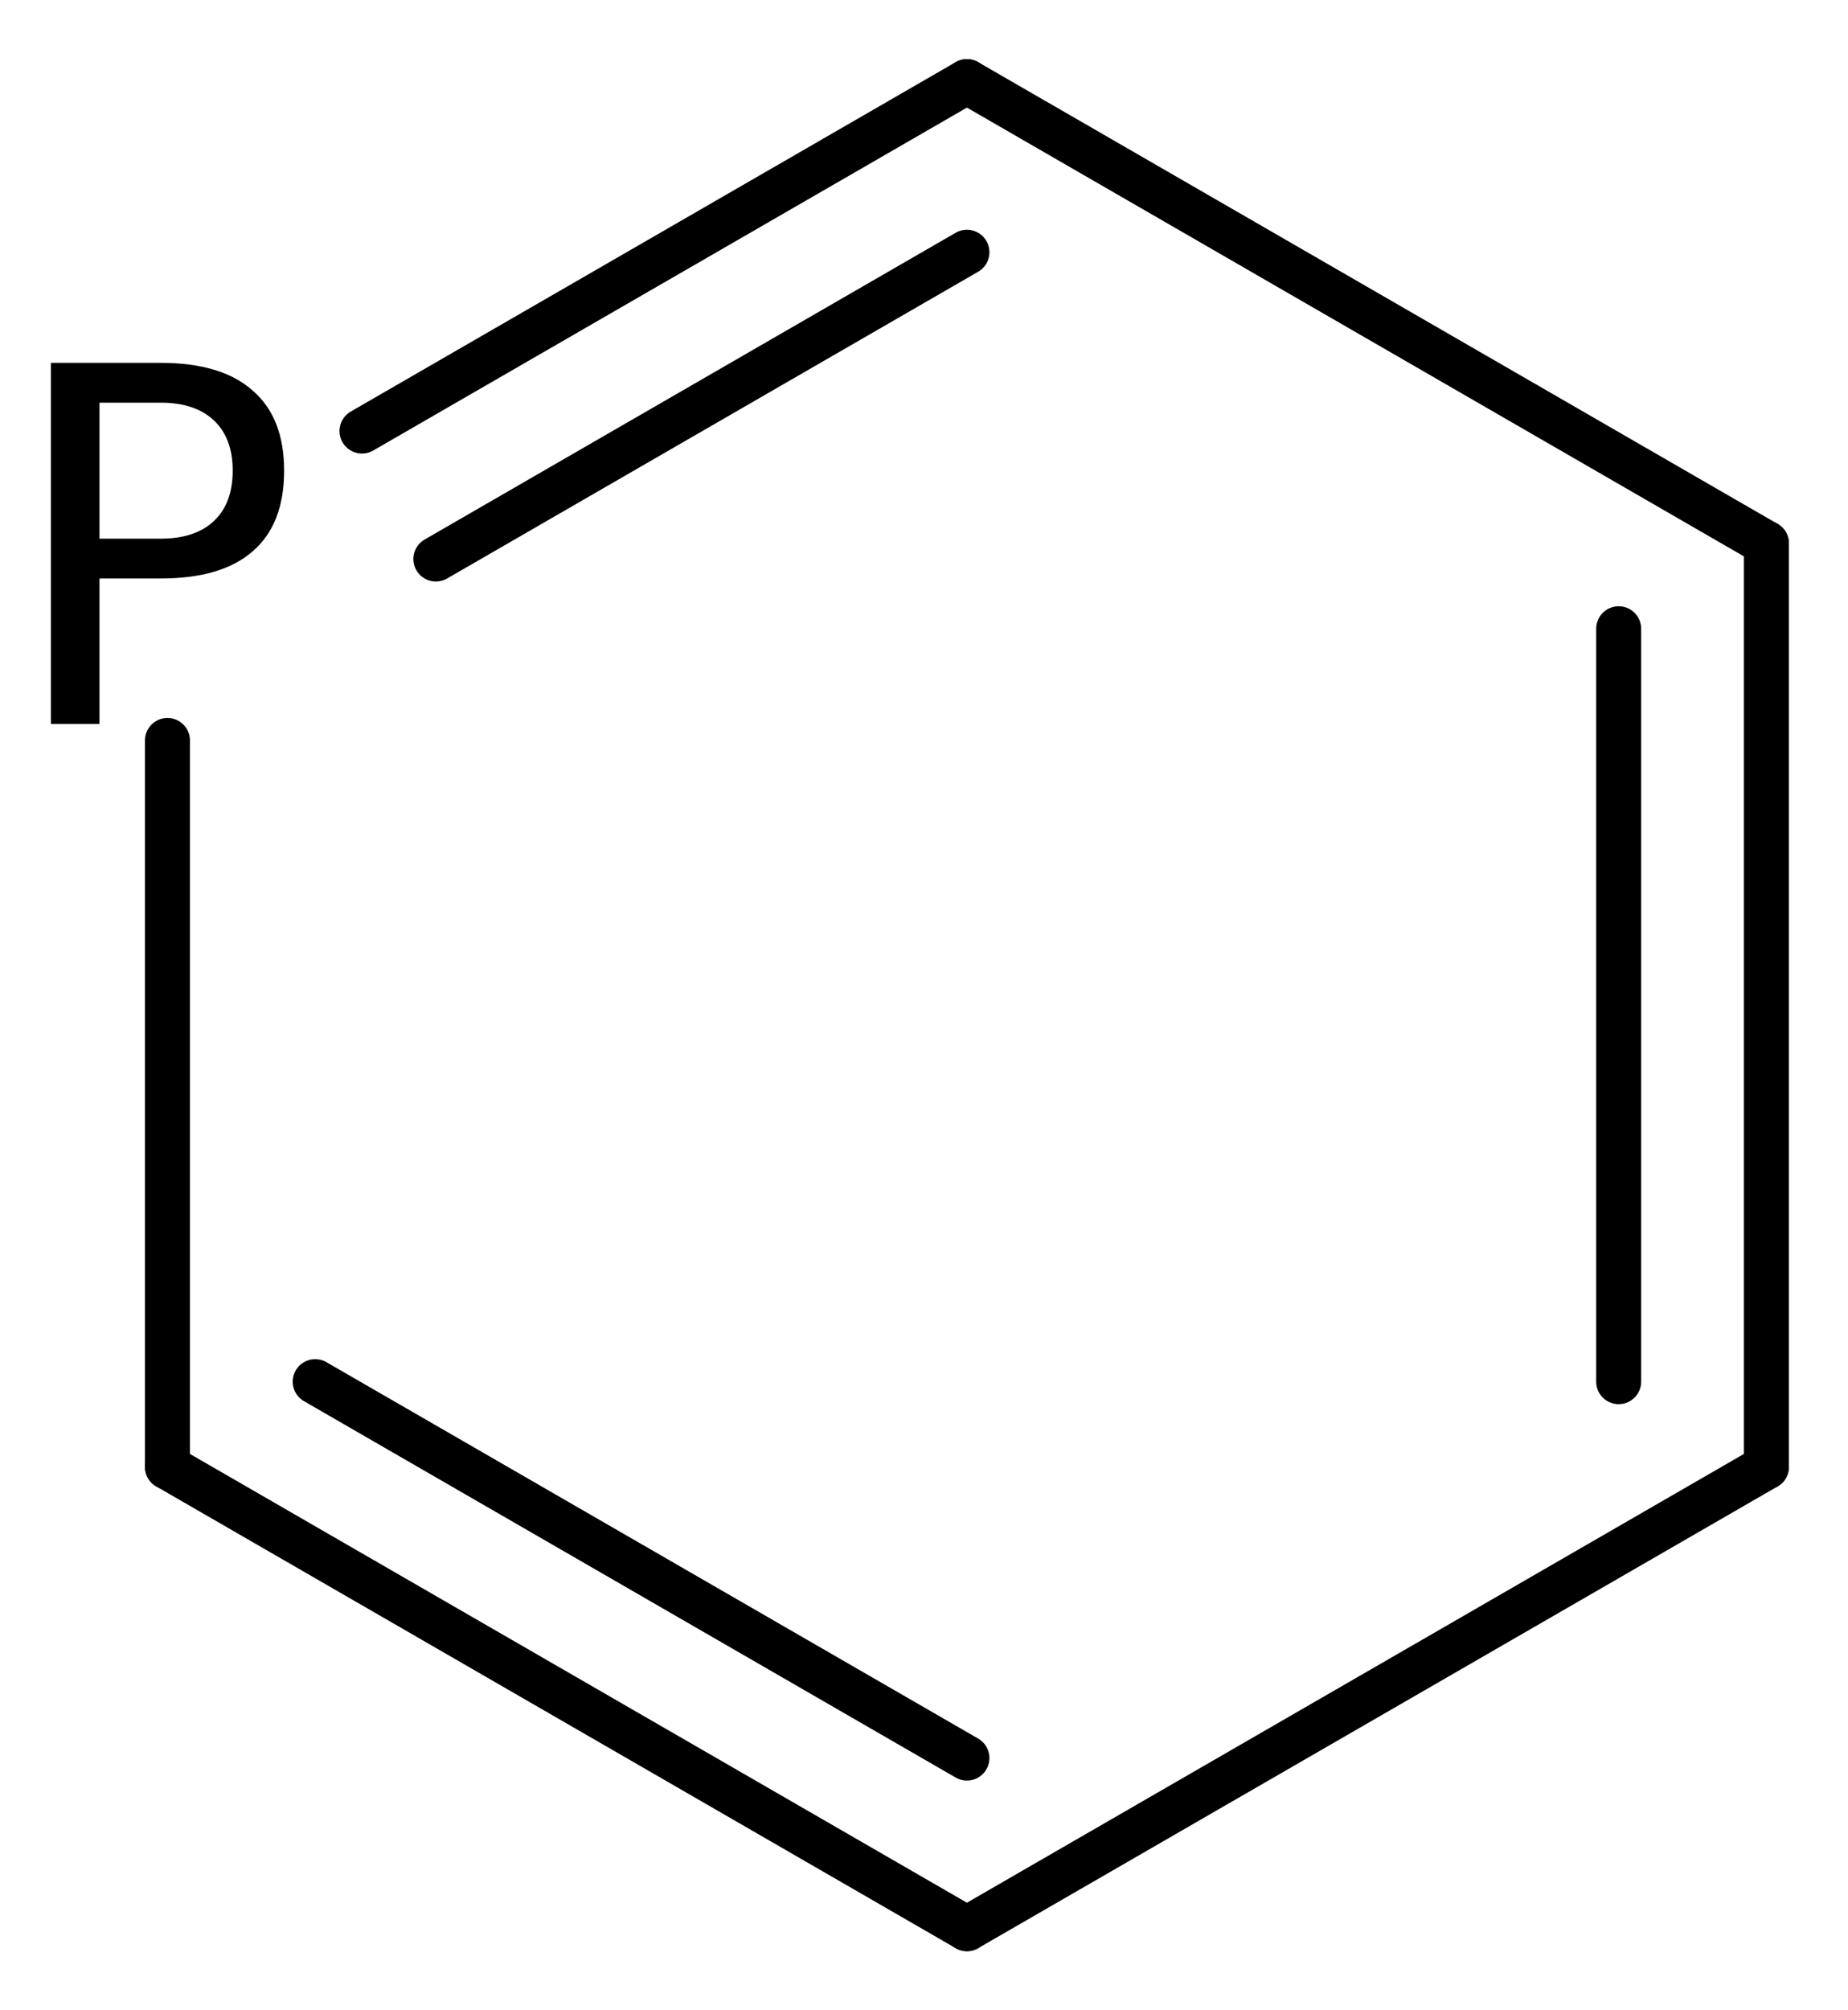
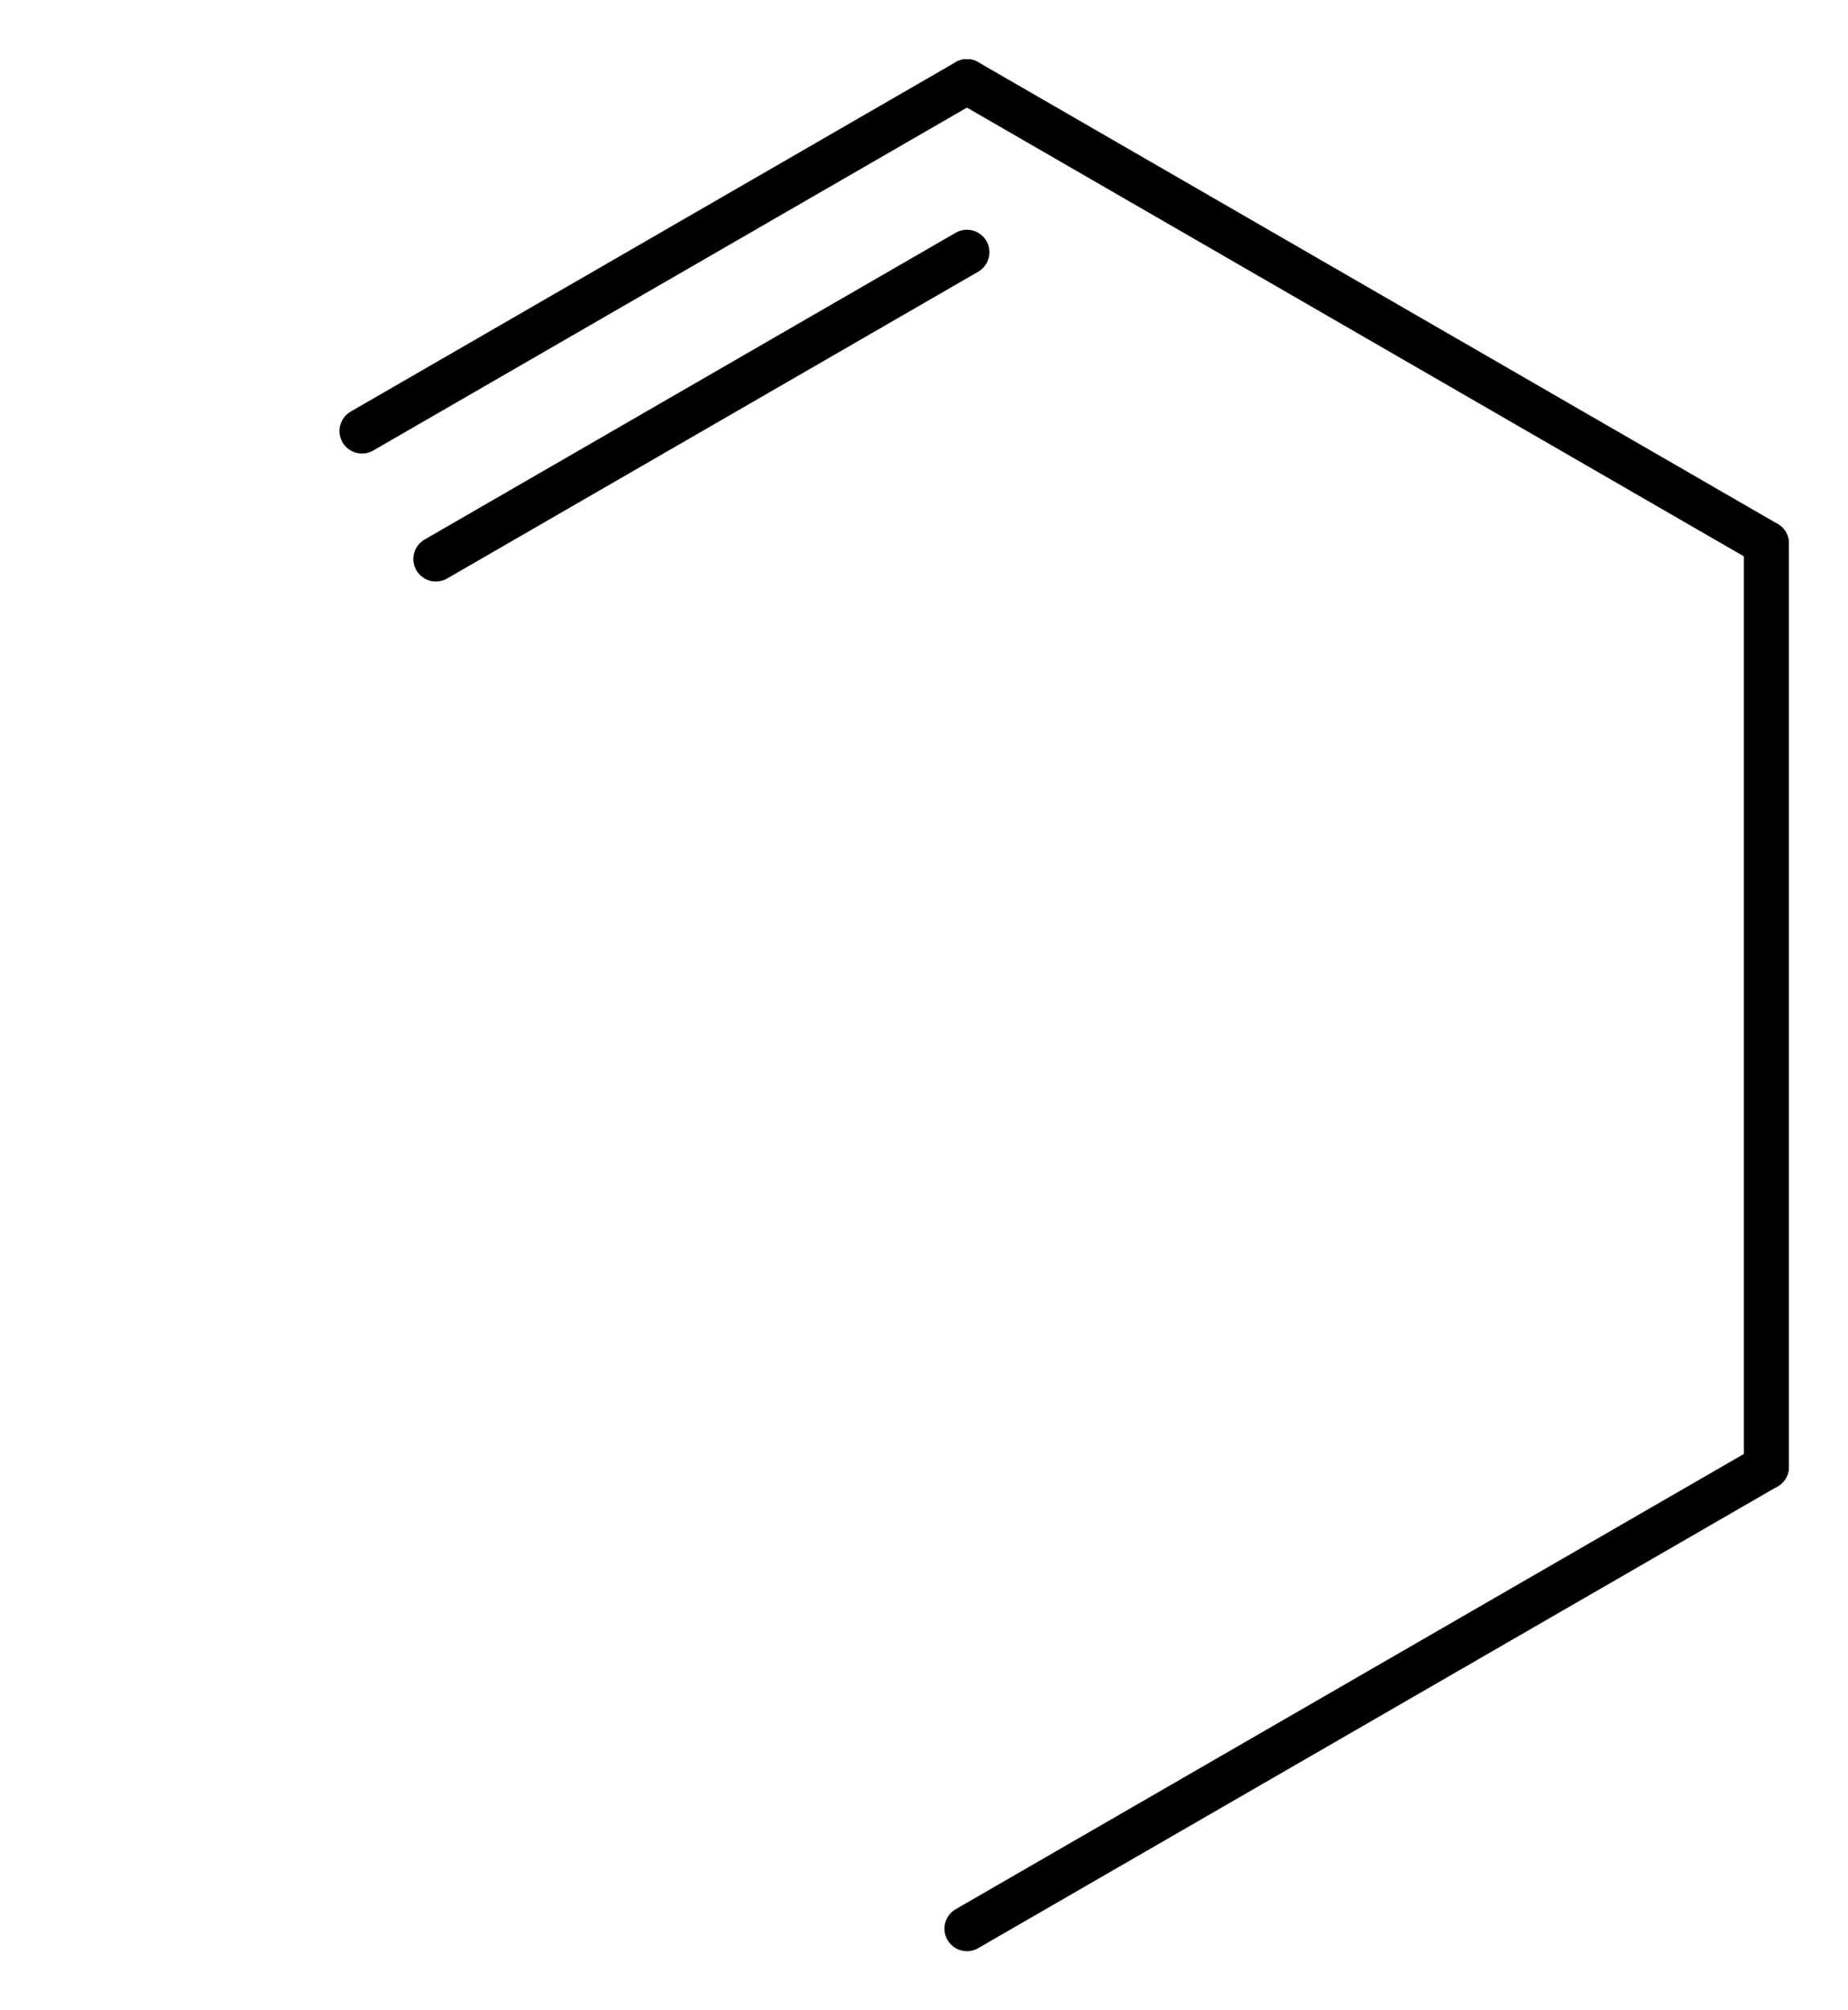
<svg xmlns="http://www.w3.org/2000/svg" version="1.2" width="20.339mm" height="22.116mm" viewBox="0 0 20.339 22.116">
  <desc>Generated by the Chemistry Development Kit (http://github.com/cdk)</desc>
  <g stroke-linecap="round" stroke-linejoin="round" stroke="#000000" stroke-width=".495" fill="#000000">
    <rect x=".0" y=".0" width="21.0" height="23.0" fill="#FFFFFF" stroke="none" />
    <g id="mol1" class="mol">
      <g id="mol1bnd1" class="bond">
        <line x1="19.441" y1="16.138" x2="19.441" y2="5.978" />
-         <line x1="17.815" y1="15.2" x2="17.815" y2="6.917" />
      </g>
      <line id="mol1bnd2" class="bond" x1="19.441" y1="5.978" x2="10.642" y2=".898" />
      <g id="mol1bnd3" class="bond">
        <line x1="10.642" y1=".898" x2="3.984" y2="4.742" />
        <line x1="10.642" y1="2.775" x2="4.797" y2="6.15" />
      </g>
-       <line id="mol1bnd4" class="bond" x1="1.843" y1="8.146" x2="1.843" y2="16.138" />
      <g id="mol1bnd5" class="bond">
-         <line x1="1.843" y1="16.138" x2="10.642" y2="21.218" />
-         <line x1="3.469" y1="15.2" x2="10.642" y2="19.341" />
-       </g>
+         </g>
      <line id="mol1bnd6" class="bond" x1="19.441" y1="16.138" x2="10.642" y2="21.218" />
-       <path id="mol1atm4" class="atom" d="M1.095 4.43v1.496h.675q.377 .0 .584 -.194q.207 -.195 .207 -.554q.0 -.359 -.207 -.553q-.207 -.195 -.584 -.195h-.675zM.56 3.992h1.21q.669 .0 1.01 .304q.347 .298 .347 .882q-.0 .59 -.347 .888q-.341 .298 -1.01 .298h-.675v1.6h-.535v-3.972z" stroke="none" />
    </g>
  </g>
</svg>